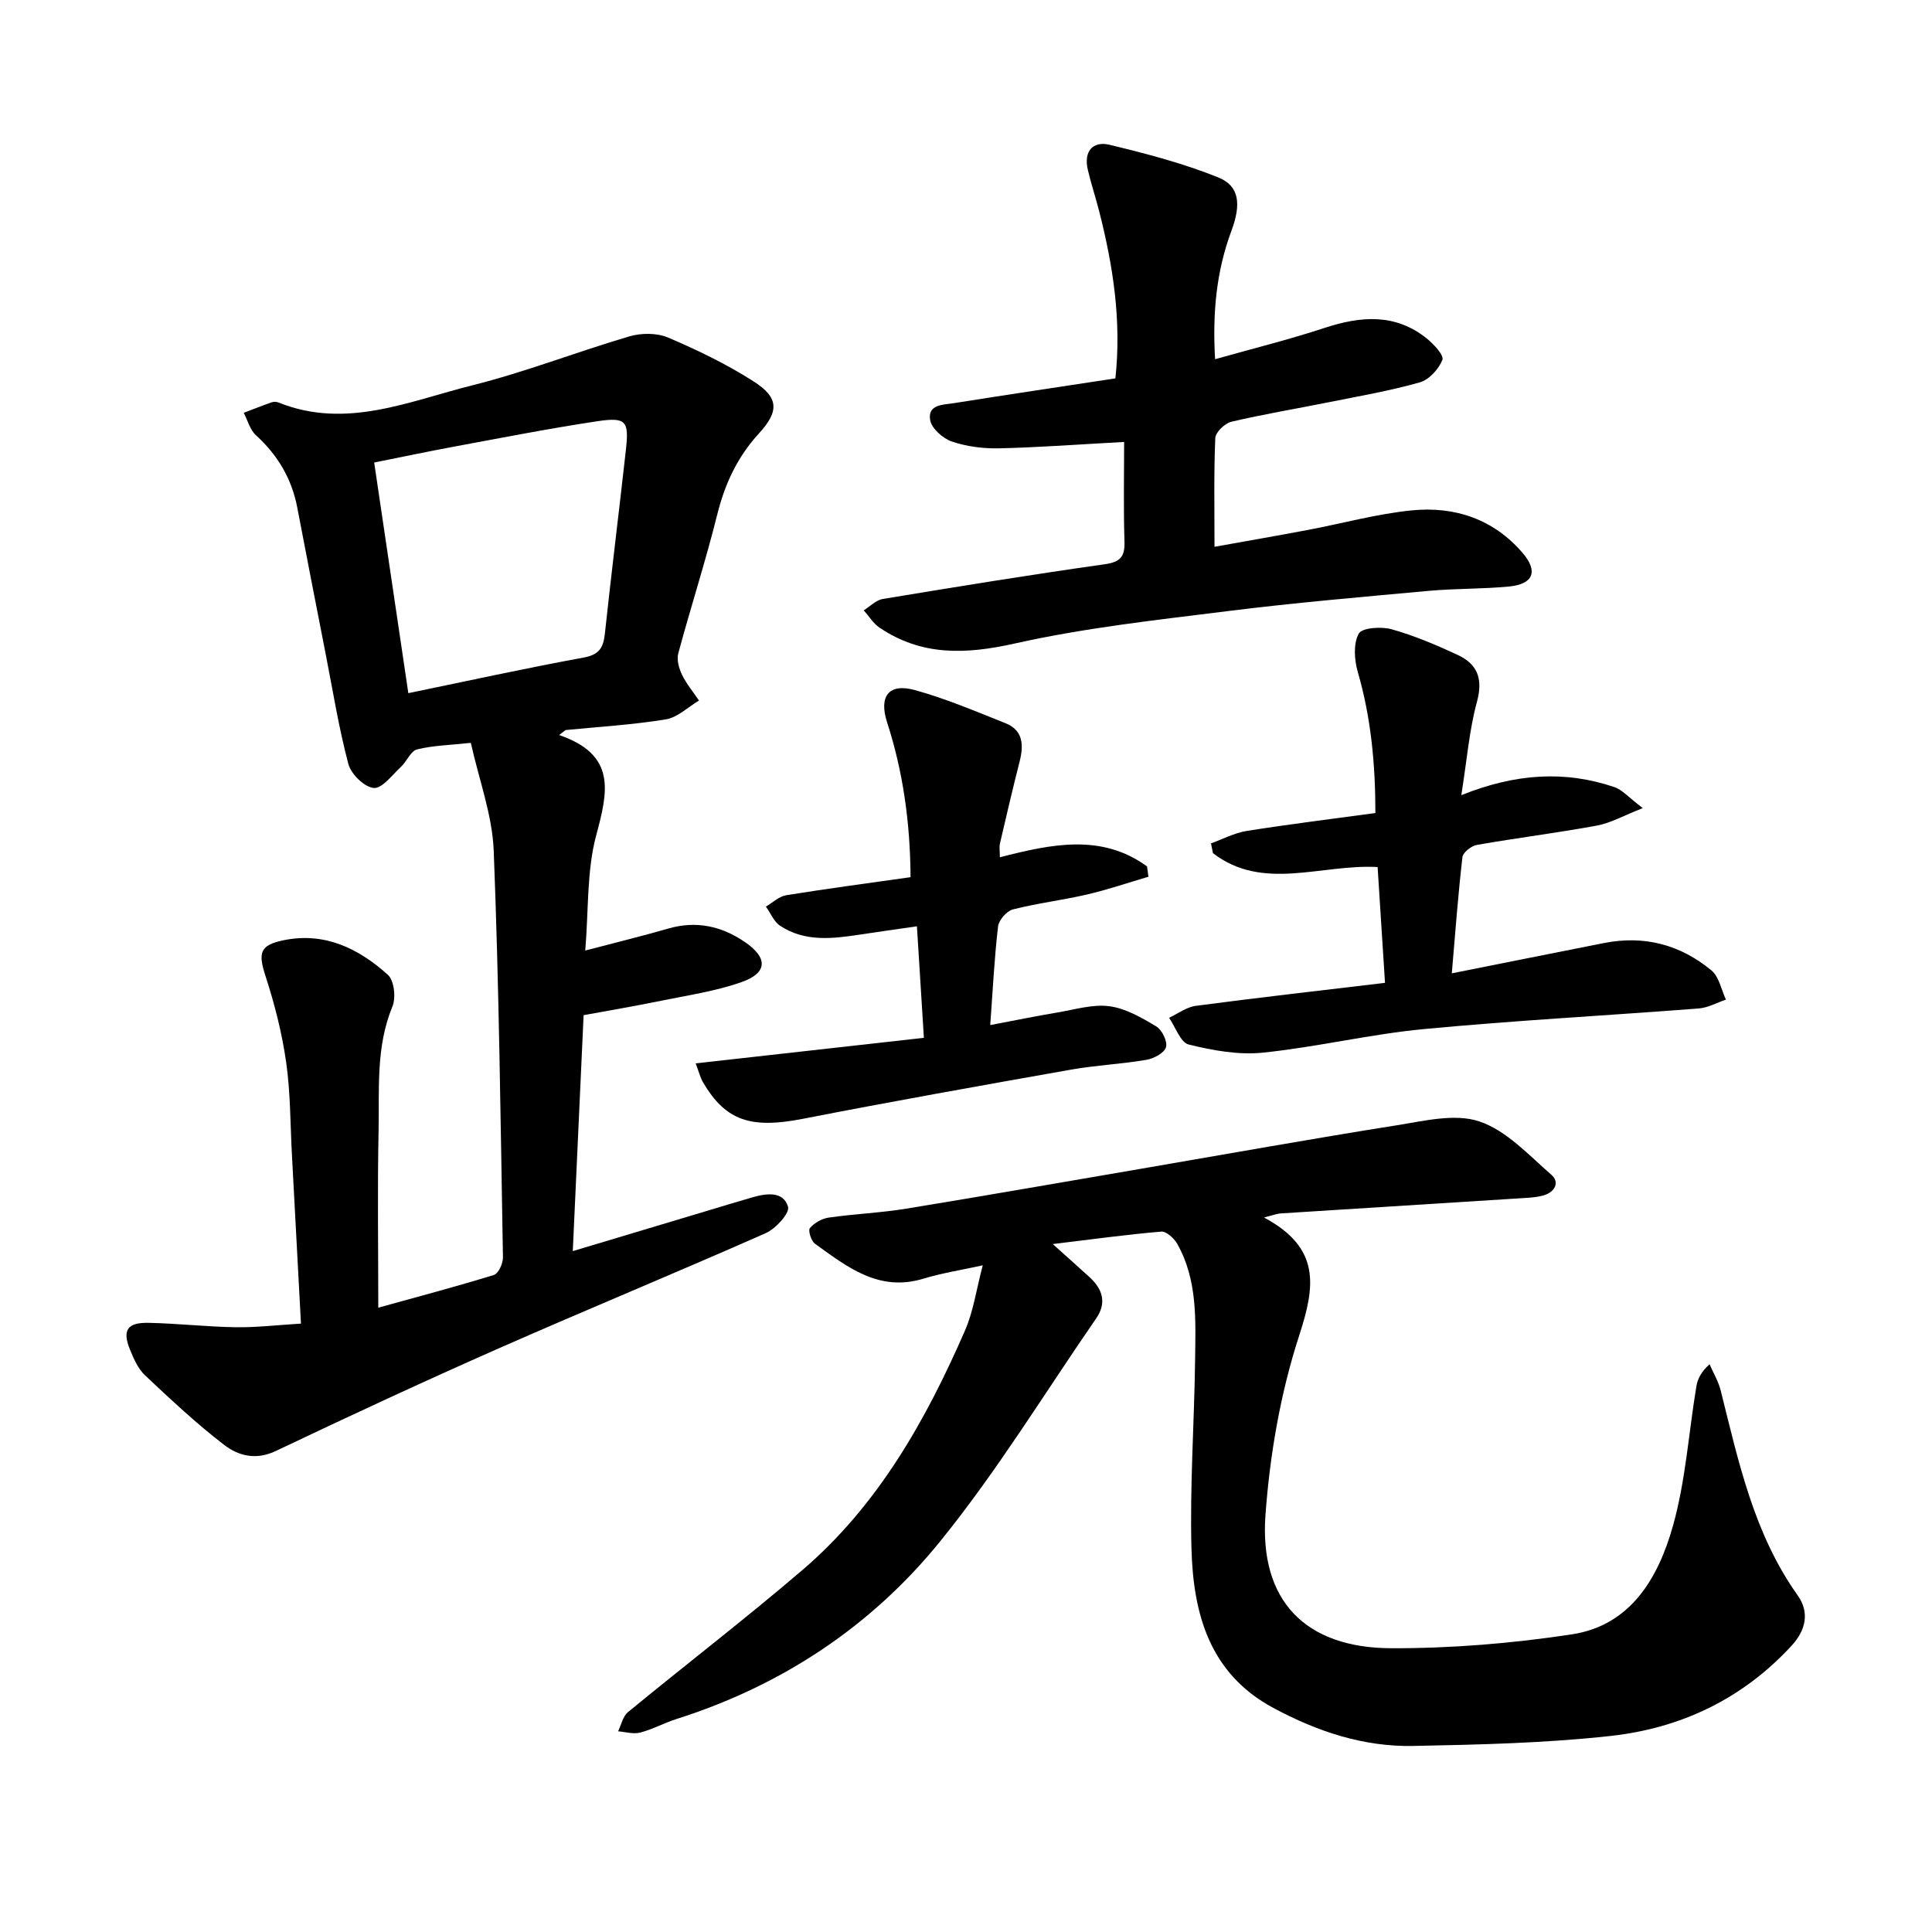
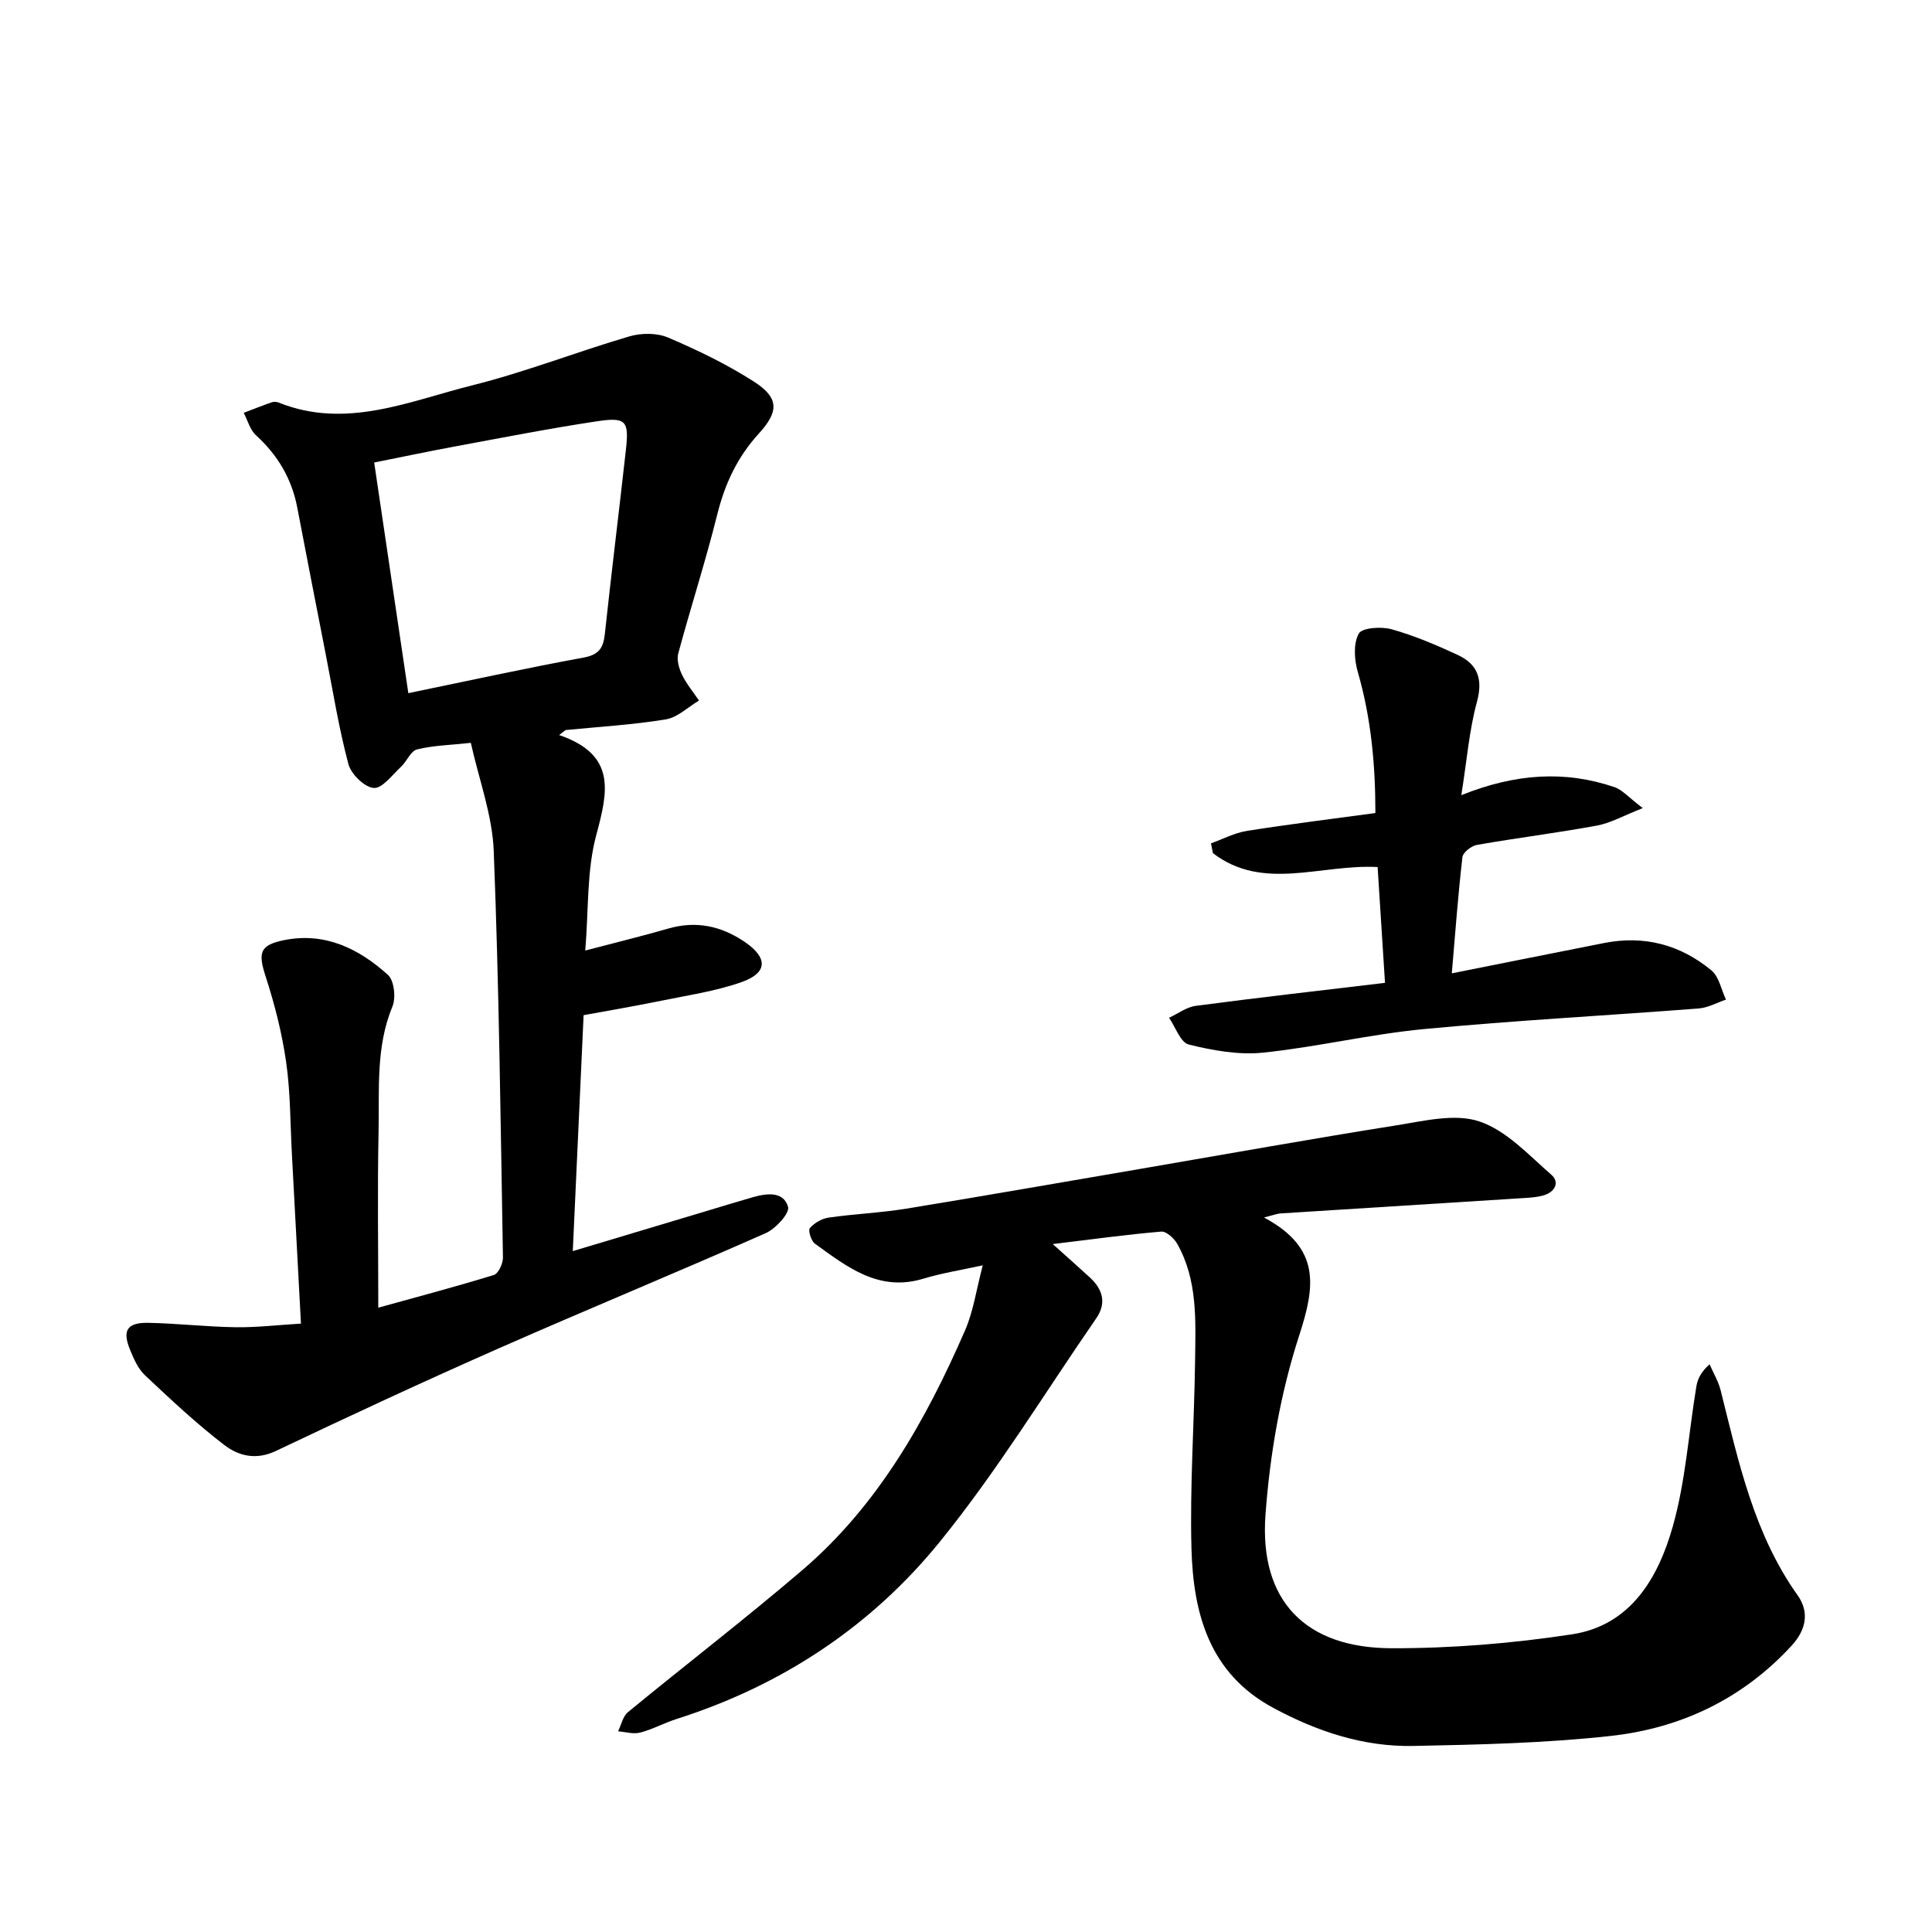
<svg xmlns="http://www.w3.org/2000/svg" enable-background="new 0 0 400 400" viewBox="0 0 400 400">
  <path d="m115.76 152.18c12 4.11 10.07 11.83 7.67 20.79-1.97 7.36-1.55 15.36-2.26 23.83 6.12-1.61 11.7-2.97 17.22-4.56 5.76-1.66 10.96-.51 15.78 2.76 4.86 3.3 4.79 6.43-.68 8.35-5.32 1.87-11.02 2.7-16.58 3.84-5.25 1.08-10.53 1.97-16.08 2.99-.74 16.22-1.47 32.17-2.24 48.85 9.7-2.91 18.72-5.62 27.75-8.32 3.17-.95 6.34-1.93 9.53-2.84 2.88-.82 6.33-1.27 7.29 1.99.38 1.3-2.55 4.53-4.61 5.44-18.37 8.13-36.95 15.78-55.33 23.88-15.48 6.83-30.83 13.96-46.11 21.23-4.12 1.96-7.74 1.01-10.69-1.25-5.76-4.42-11.08-9.42-16.38-14.4-1.44-1.35-2.34-3.4-3.11-5.29-1.66-4.05-.62-5.68 3.83-5.59 6.02.12 12.02.82 18.04.91 4.38.06 8.77-.47 13.51-.75-.65-12.14-1.26-23.65-1.88-35.17-.34-6.34-.29-12.73-1.19-18.99-.86-6.01-2.38-11.98-4.26-17.77-1.55-4.8-1.24-6.42 3.72-7.44 8.51-1.76 15.58 1.71 21.62 7.17 1.29 1.17 1.68 4.73.93 6.54-3.47 8.39-2.69 17.16-2.87 25.81-.25 12.04-.06 24.08-.06 36.55 7.96-2.2 15.99-4.33 23.93-6.77.94-.29 1.9-2.38 1.88-3.62-.49-28.07-.81-56.15-1.91-84.2-.29-7.42-3.06-14.75-4.74-22.35-4.32.47-7.82.53-11.14 1.36-1.32.33-2.11 2.48-3.32 3.6-1.81 1.67-3.89 4.53-5.64 4.38-1.94-.16-4.69-2.87-5.25-4.95-1.99-7.48-3.21-15.16-4.7-22.77-1.97-10.1-3.96-20.2-5.88-30.31-1.14-5.99-4.04-10.88-8.55-14.99-1.24-1.13-1.72-3.08-2.54-4.65 1.93-.73 3.85-1.5 5.8-2.18.42-.15 1-.12 1.41.05 13.96 5.61 27.02-.29 40.11-3.56 11-2.75 21.64-6.94 32.54-10.14 2.47-.72 5.69-.74 8 .25 6.09 2.59 12.13 5.51 17.7 9.07 5.25 3.35 5.32 6.18 1.09 10.8-4.41 4.82-7.01 10.35-8.59 16.68-2.41 9.68-5.49 19.19-8.09 28.83-.36 1.33.14 3.12.78 4.44.92 1.9 2.32 3.57 3.51 5.33-2.28 1.35-4.43 3.5-6.87 3.9-6.85 1.12-13.83 1.53-20.75 2.21-.44.35-.89.69-1.34 1.03zm-31.22-8.67c12.49-2.57 24.33-5.18 36.26-7.36 3.17-.58 4.1-1.95 4.42-4.85 1.37-12.74 2.95-25.46 4.37-38.2.66-5.97.04-6.78-5.98-5.88-9.83 1.48-19.6 3.4-29.39 5.21-5.51 1.02-11 2.18-16.75 3.33 2.41 16.27 4.72 31.86 7.07 47.75z" />
  <path d="m261.7 252.07c11.8 6.31 10.6 14.23 7.29 24.41-3.88 11.92-6.08 24.66-6.99 37.2-1.28 17.71 8.24 27.53 26.09 27.57 12.47.03 25.05-1 37.37-2.88 12.2-1.86 17.88-11.75 20.88-22.36 2.65-9.37 3.27-19.32 4.88-29 .26-1.56 1.02-3.04 2.73-4.55.78 1.8 1.83 3.54 2.3 5.42 3.7 14.76 6.85 29.66 15.95 42.44 2.43 3.42 1.77 7.1-1.27 10.4-10.14 11.02-22.93 17.09-37.47 18.69-13.53 1.49-27.21 1.8-40.83 2.07-10.32.21-19.93-2.99-29.01-7.88-13.23-7.11-16.57-19.52-16.94-32.95-.35-12.99.58-26 .75-39.01.1-8.23.56-16.6-3.71-24.14-.65-1.14-2.25-2.6-3.3-2.51-7.07.6-14.11 1.57-22.46 2.58 3.14 2.82 5.44 4.85 7.7 6.93 2.66 2.46 3.48 5.29 1.3 8.45-10.7 15.5-20.55 31.68-32.38 46.26-14.22 17.53-32.73 29.77-54.48 36.68-2.56.81-4.96 2.15-7.55 2.82-1.41.37-3.05-.14-4.58-.26.66-1.34.98-3.09 2.03-3.96 12-9.87 24.34-19.34 36.14-29.44 15.66-13.41 25.53-30.97 33.65-49.57 1.75-4.01 2.35-8.51 3.68-13.51-4.46.98-8.45 1.6-12.27 2.76-9.24 2.82-15.8-2.42-22.48-7.24-.79-.57-1.45-2.76-1.04-3.23.92-1.07 2.48-1.97 3.89-2.17 5.33-.77 10.74-.98 16.05-1.85 16.24-2.65 32.45-5.5 48.67-8.27 17.62-3.02 35.22-6.19 52.88-8.99 5.67-.9 12.05-2.5 17.11-.8 5.6 1.87 10.22 6.96 14.92 11.05 1.77 1.54.74 3.58-1.62 4.26-1.19.34-2.47.46-3.72.53-16.93 1.08-33.86 2.13-50.78 3.21-.62.04-1.2.28-3.38.84z" />
-   <path d="m232.74 91.5c-9.4.51-17.6 1.13-25.8 1.32-3.28.08-6.73-.35-9.82-1.39-1.86-.62-4.21-2.67-4.53-4.41-.62-3.35 2.76-3.21 4.96-3.56 11.07-1.76 22.16-3.41 33.38-5.12 1.29-11.96-.48-23.3-3.34-34.54-.74-2.91-1.7-5.77-2.38-8.7-.86-3.71 1-5.97 4.53-5.12 7.61 1.84 15.27 3.84 22.51 6.76 4.4 1.78 4.74 5.59 2.69 11.09-3.09 8.3-3.93 16.88-3.37 26.54 7.83-2.21 15.32-4.06 22.64-6.47 7.48-2.46 14.61-3.07 21.14 2.14 1.46 1.17 3.65 3.52 3.28 4.46-.75 1.92-2.76 4.13-4.69 4.67-6.23 1.76-12.64 2.86-19 4.14-6.67 1.34-13.39 2.45-20 4.01-1.35.32-3.28 2.17-3.33 3.39-.31 7.26-.16 14.53-.16 22.5 6.49-1.17 12.94-2.28 19.38-3.5 7.15-1.35 14.24-3.32 21.45-4.04 8.9-.89 16.96 1.8 22.98 8.83 3.26 3.81 2.18 6.45-2.83 6.93-5.52.53-11.1.4-16.62.9-13.88 1.27-27.77 2.46-41.59 4.19-14.75 1.84-29.61 3.46-44.08 6.7-10.16 2.28-19.3 2.64-28.07-3.29-1.29-.87-2.17-2.37-3.24-3.57 1.31-.81 2.54-2.12 3.95-2.35 15.3-2.53 30.6-5.02 45.95-7.19 3.32-.47 4.18-1.63 4.08-4.78-.22-6.92-.07-13.86-.07-20.54z" />
  <path d="m302.55 164.63c11.27-4.52 21.48-5.13 31.69-1.67 1.65.56 2.95 2.14 5.88 4.35-4.04 1.58-6.67 3.1-9.5 3.62-8.25 1.52-16.59 2.55-24.85 4-1.15.2-2.88 1.56-2.99 2.53-.89 7.69-1.46 15.42-2.2 24.06 10.95-2.18 21.24-4.25 31.54-6.28 8.3-1.64 15.8.35 22.22 5.68 1.58 1.31 2.03 3.99 3 6.04-1.87.63-3.71 1.68-5.62 1.83-18.97 1.47-37.97 2.47-56.91 4.27-11.17 1.06-22.18 3.73-33.35 4.88-5.03.52-10.37-.46-15.34-1.68-1.71-.42-2.74-3.61-4.08-5.54 1.84-.85 3.62-2.22 5.54-2.47 12.85-1.7 25.73-3.16 39.17-4.76-.53-8.28-1.03-16.11-1.53-23.98-11.8-.63-23.71 5.09-34.09-2.87-.14-.68-.27-1.35-.41-2.03 2.46-.88 4.86-2.17 7.39-2.57 8.74-1.39 17.54-2.47 26.65-3.71 0-10.11-.9-19.74-3.65-29.23-.72-2.5-.94-5.83.2-7.91.67-1.23 4.66-1.51 6.8-.91 4.69 1.31 9.23 3.25 13.66 5.3 4.13 1.91 5.32 4.97 4.01 9.75-1.59 5.83-2.06 11.97-3.23 19.3z" />
-   <path d="m207.01 177.49c10.69-2.75 21.08-4.96 30.47 1.89.1.71.2 1.42.29 2.14-4.24 1.24-8.43 2.68-12.73 3.68-5.08 1.18-10.3 1.8-15.35 3.09-1.27.33-2.89 2.2-3.05 3.51-.76 6.45-1.08 12.95-1.62 20.43 4.88-.92 9.39-1.85 13.93-2.61 3.58-.6 7.28-1.75 10.75-1.29 3.38.45 6.69 2.38 9.71 4.19 1.19.72 2.36 3.14 1.99 4.31-.37 1.2-2.54 2.34-4.07 2.6-5.15.88-10.41 1.11-15.55 2.02-18.53 3.28-37.05 6.57-55.51 10.18-10.74 2.1-15.99.49-20.7-7.52-.6-1.03-.89-2.25-1.54-3.95 15.96-1.79 31.4-3.52 47.25-5.29-.49-7.82-.94-15.04-1.44-23.09-4.13.6-7.94 1.13-11.75 1.71-5.69.86-11.41 1.58-16.56-1.81-1.3-.85-1.99-2.63-2.96-3.98 1.39-.81 2.71-2.11 4.19-2.35 8.42-1.36 16.87-2.48 25.76-3.74-.07-11.21-1.53-21.79-4.86-32.07-1.73-5.35.31-8.19 5.83-6.65 6.36 1.77 12.5 4.38 18.66 6.83 3.73 1.49 3.81 4.57 2.94 7.99-1.44 5.65-2.76 11.33-4.08 17.01-.14.69 0 1.48 0 2.77z" />
</svg>